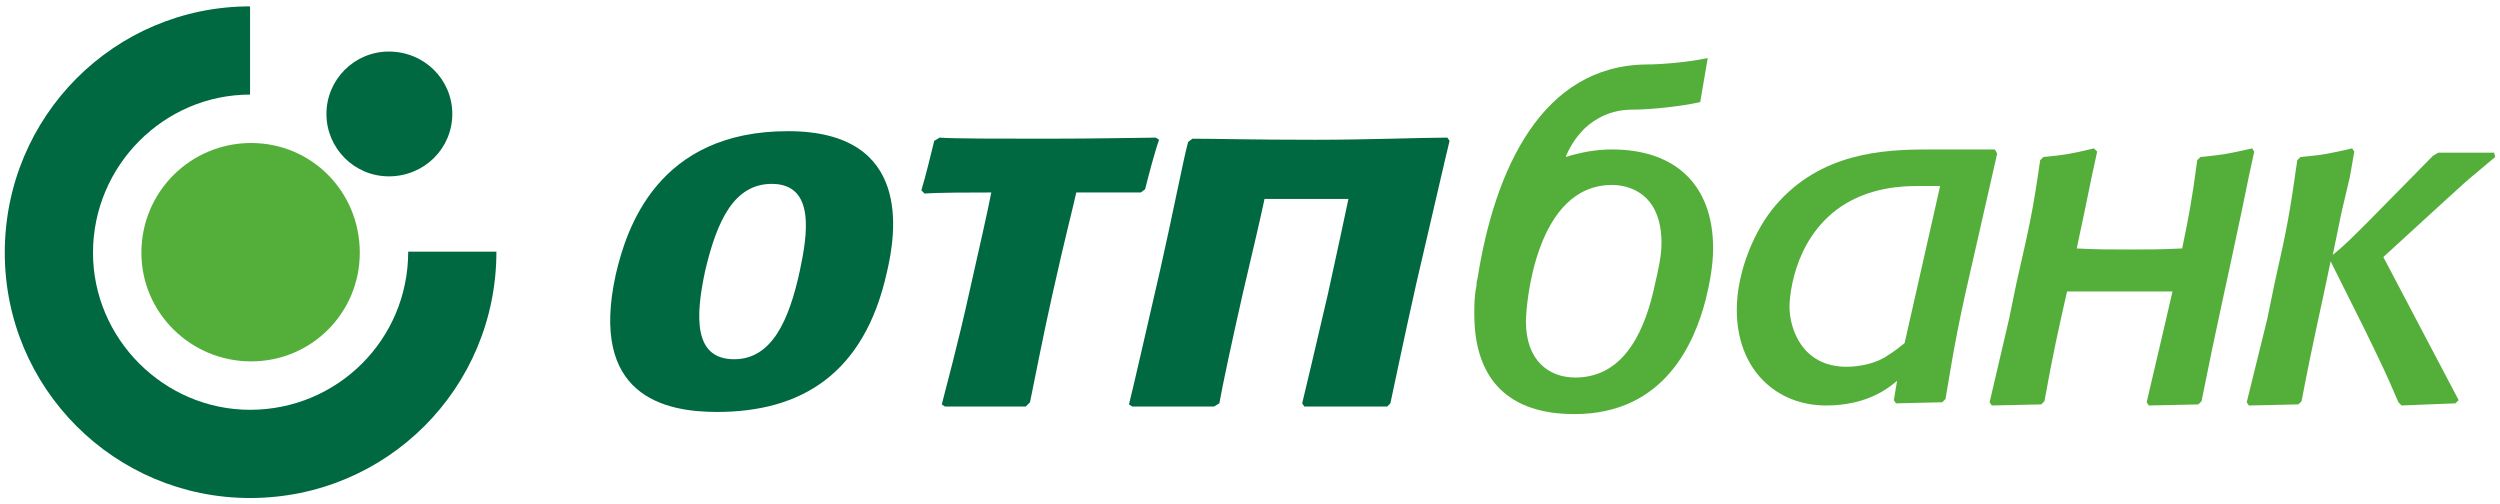
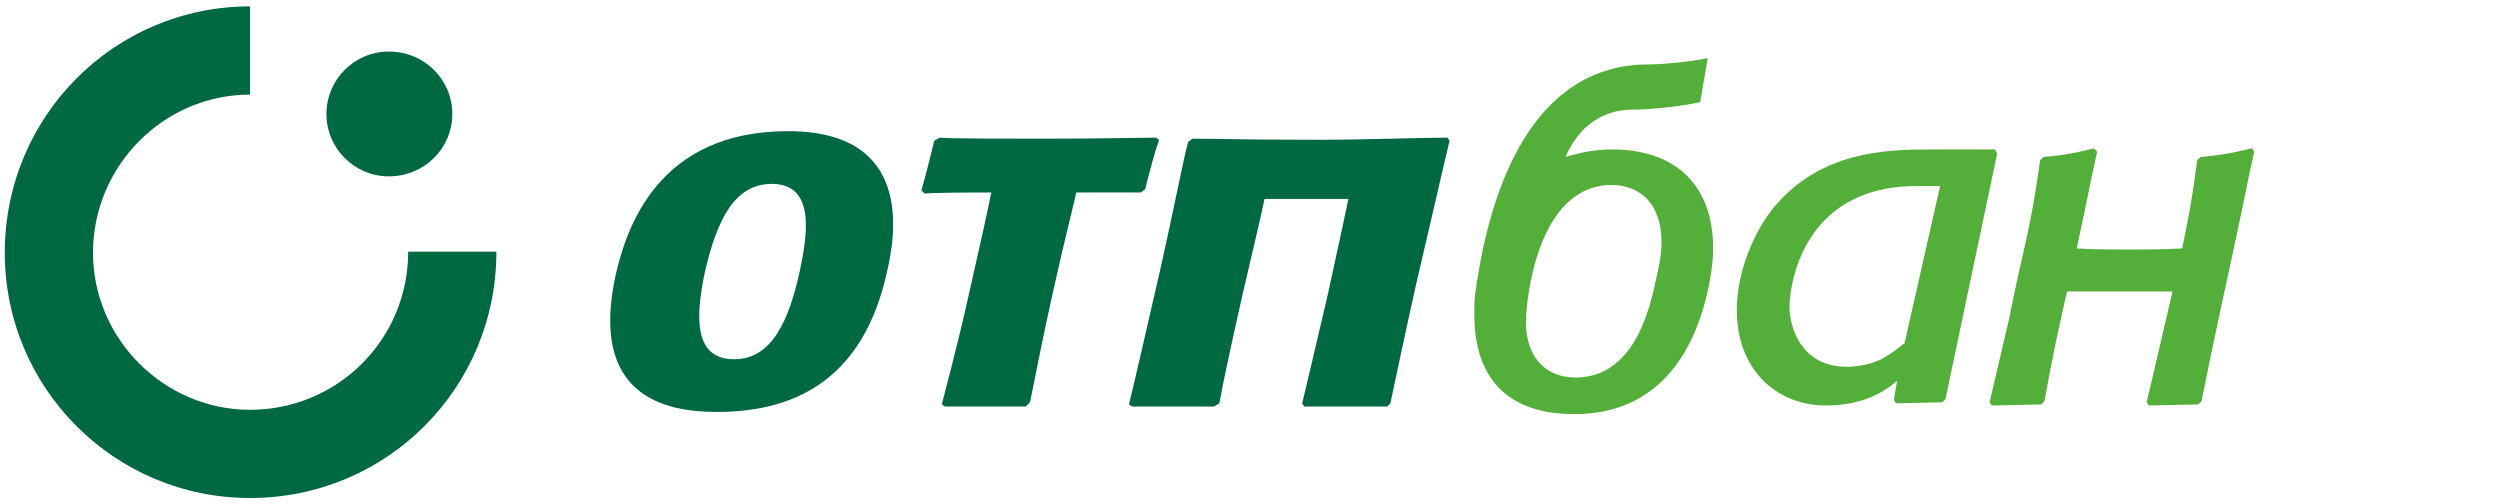
<svg xmlns="http://www.w3.org/2000/svg" width="342" height="69" viewBox="0 0 342 69" fill="none">
  <path fill-rule="evenodd" clip-rule="evenodd" d="M0.654 34.574C0.654 15.883 15.665 0.872 34.208 0.872V12.94C22.435 12.94 12.722 22.653 12.722 34.574C12.722 46.347 22.435 56.06 34.208 56.06C46.129 56.06 55.842 46.494 55.842 34.426H67.909C67.909 53.117 52.898 68.128 34.208 68.128C15.665 68.128 0.654 53.117 0.654 34.574Z" fill="#006941" />
-   <path d="M19.344 34.574C19.344 26.185 26.114 19.562 34.355 19.562C42.596 19.562 49.219 26.185 49.219 34.574C49.219 42.815 42.596 49.438 34.355 49.438C26.114 49.438 19.344 42.815 19.344 34.574Z" fill="#54AF3A" />
  <path d="M44.657 15.589C44.657 10.88 48.483 7.053 53.193 7.053C58.049 7.053 61.875 10.88 61.875 15.589C61.875 20.298 58.049 24.125 53.193 24.125C48.483 24.125 44.657 20.298 44.657 15.589Z" fill="#006941" />
  <path d="M307.645 24.125L306.615 29.128C304.26 40.313 303.377 43.845 301.17 54.883L300.728 55.324L293.958 55.471L293.664 55.03L296.313 43.698L297.196 39.872C294.253 39.872 291.309 39.872 288.513 39.872C286.158 39.872 284.54 39.872 282.774 39.872C281.743 44.434 280.86 48.26 279.683 54.883L279.242 55.324L272.472 55.471L272.178 55.03L274.827 43.698L275.857 38.694C277.623 30.894 278.064 29.128 279.094 21.917L279.536 21.476C282.626 21.181 283.362 21.034 286.453 20.298L286.894 20.74L286.158 24.125L285.128 29.128L284.098 33.985C286.453 34.132 288.955 34.132 291.309 34.132C293.958 34.132 295.577 34.132 298.521 33.985C299.404 29.717 299.845 27.509 300.581 21.917L301.022 21.476C304.113 21.181 304.849 21.034 308.086 20.298L308.381 20.74L307.645 24.125Z" fill="#54AF3A" />
  <path d="M233.325 41.049C231.854 46.641 227.88 56.649 215.371 56.649C206.541 56.649 201.684 52.087 201.684 42.962C201.684 41.785 201.684 40.46 201.979 39.136C201.979 38.841 201.979 38.547 202.126 38.106C204.481 23.095 210.956 8.966 225.231 8.819C227.144 8.819 230.971 8.525 233.62 7.936L232.59 13.97C229.941 14.559 225.82 15 223.318 15C220.375 15 218.314 16.178 216.843 17.502C216.107 18.238 215.518 18.974 215.077 19.71C214.635 20.445 214.341 21.034 214.194 21.476C216.107 20.887 218.167 20.445 220.522 20.445C229.205 20.445 234.356 25.302 234.356 33.985C234.356 36.192 233.914 38.694 233.325 41.049ZM226.408 38.841C226.85 36.928 227.292 35.015 227.292 33.249C227.292 26.479 222.876 25.302 220.522 25.302C210.073 25.302 208.748 41.638 208.748 43.992C208.748 49.29 211.839 51.645 215.518 51.645C222.582 51.645 225.231 44.434 226.408 38.841Z" fill="#54AF3A" />
-   <path d="M319.124 34.868C320.743 33.543 321.626 32.66 323.833 30.453C326.041 28.245 331.78 22.359 332.81 21.328L333.546 20.887H341.199L341.346 21.476C340.61 22.064 340.316 22.359 337.667 24.566C336.637 25.449 335.901 26.185 334.724 27.215L326.041 35.162L336.342 54.736L335.901 55.177L328.543 55.471L328.101 55.03C326.335 50.909 325.894 50.026 323.539 45.17L318.83 35.751C317.505 42.226 316.475 46.347 314.856 54.883L314.415 55.324L307.645 55.471L307.351 55.03L310.147 43.698L311.177 38.694C312.943 30.894 313.237 29.128 314.267 21.917L314.709 21.476C317.947 21.181 318.535 21.034 321.773 20.298L322.067 20.74L321.479 24.125L320.301 29.128L319.124 34.868Z" fill="#54AF3A" />
-   <path d="M273.208 21.034L272.913 20.446H263.789C257.608 20.446 249.072 20.887 242.891 28.098C240.095 31.336 237.593 37.075 237.593 42.373C237.593 50.615 243.038 55.471 249.808 55.471C255.548 55.471 258.491 52.969 259.521 52.087L259.08 54.736L259.374 55.177L265.702 55.03L266.144 54.588C267.468 46.641 267.91 44.139 270.264 33.985L273.208 21.034ZM260.551 46.936C259.815 47.524 259.08 48.113 258.344 48.554C256.725 49.732 254.37 50.173 252.604 50.173C246.57 50.173 244.804 45.023 244.804 41.932C244.804 41.49 244.952 32.955 251.868 28.245C255.842 25.596 260.257 25.449 262.317 25.449C263.348 25.449 264.378 25.449 265.408 25.449L260.551 46.936Z" fill="#54AF3A" />
+   <path d="M273.208 21.034L272.913 20.446H263.789C257.608 20.446 249.072 20.887 242.891 28.098C240.095 31.336 237.593 37.075 237.593 42.373C237.593 50.615 243.038 55.471 249.808 55.471C255.548 55.471 258.491 52.969 259.521 52.087L259.08 54.736L259.374 55.177L265.702 55.03L266.144 54.588L273.208 21.034ZM260.551 46.936C259.815 47.524 259.08 48.113 258.344 48.554C256.725 49.732 254.37 50.173 252.604 50.173C246.57 50.173 244.804 45.023 244.804 41.932C244.804 41.49 244.952 32.955 251.868 28.245C255.842 25.596 260.257 25.449 262.317 25.449C263.348 25.449 264.378 25.449 265.408 25.449L260.551 46.936Z" fill="#54AF3A" />
  <path d="M100.433 49.143C105.584 49.143 107.939 43.845 109.41 37.076C110.441 32.219 111.618 25.155 105.584 25.155C100.433 25.155 98.079 30.159 96.46 37.076C95.135 43.257 94.841 49.143 100.433 49.143ZM98.079 56.355C90.867 56.355 80.566 54.147 84.245 37.517C85.716 31.189 89.984 17.944 107.792 17.944C125.01 17.944 122.508 32.219 121.331 37.223C118.241 51.204 109.558 56.355 98.079 56.355Z" fill="#006941" />
  <path d="M140.316 55.618C136.931 55.618 131.486 55.618 129.278 55.618L128.837 55.324C129.425 52.969 131.044 47.083 132.663 39.724C133.987 33.838 135.165 28.687 135.606 26.332C132.81 26.332 128.542 26.332 126.482 26.479L126.04 26.038C126.629 24.125 127.365 21.034 127.806 19.268L128.542 18.827C130.308 18.974 137.372 18.974 143.112 18.974C150.029 18.974 156.651 18.827 158.123 18.827L158.564 19.121C157.976 20.74 157.093 24.125 156.651 25.891L156.063 26.332C153.266 26.332 151.206 26.332 147.232 26.332C146.938 27.804 145.761 32.219 143.995 40.166C142.67 46.053 141.64 51.498 140.904 55.03L140.316 55.618Z" fill="#006941" />
  <path d="M178.873 27.215C176.666 27.215 174.164 27.215 172.987 27.215C172.692 28.687 171.368 34.426 170.043 40.019C168.572 46.494 167.247 52.675 166.806 55.177L166.07 55.618C162.685 55.618 158.417 55.618 154.885 55.618L154.444 55.324C155.18 52.381 156.946 44.581 158.712 36.928C160.478 29.128 161.949 21.476 162.538 19.415L163.127 18.974C166.806 18.974 170.632 19.121 179.904 19.121C187.262 19.121 194.326 18.827 198.005 18.827L198.3 19.268C197.858 21.034 195.798 30.011 193.737 38.841C192.119 46.053 190.647 53.117 190.205 55.177L189.764 55.618C186.821 55.618 181.228 55.618 178.432 55.618L178.138 55.177C178.726 52.822 180.051 47.083 181.67 40.166C182.847 34.868 184.024 29.276 184.466 27.215C183.436 27.215 180.934 27.215 178.873 27.215Z" fill="#006941" />
</svg>